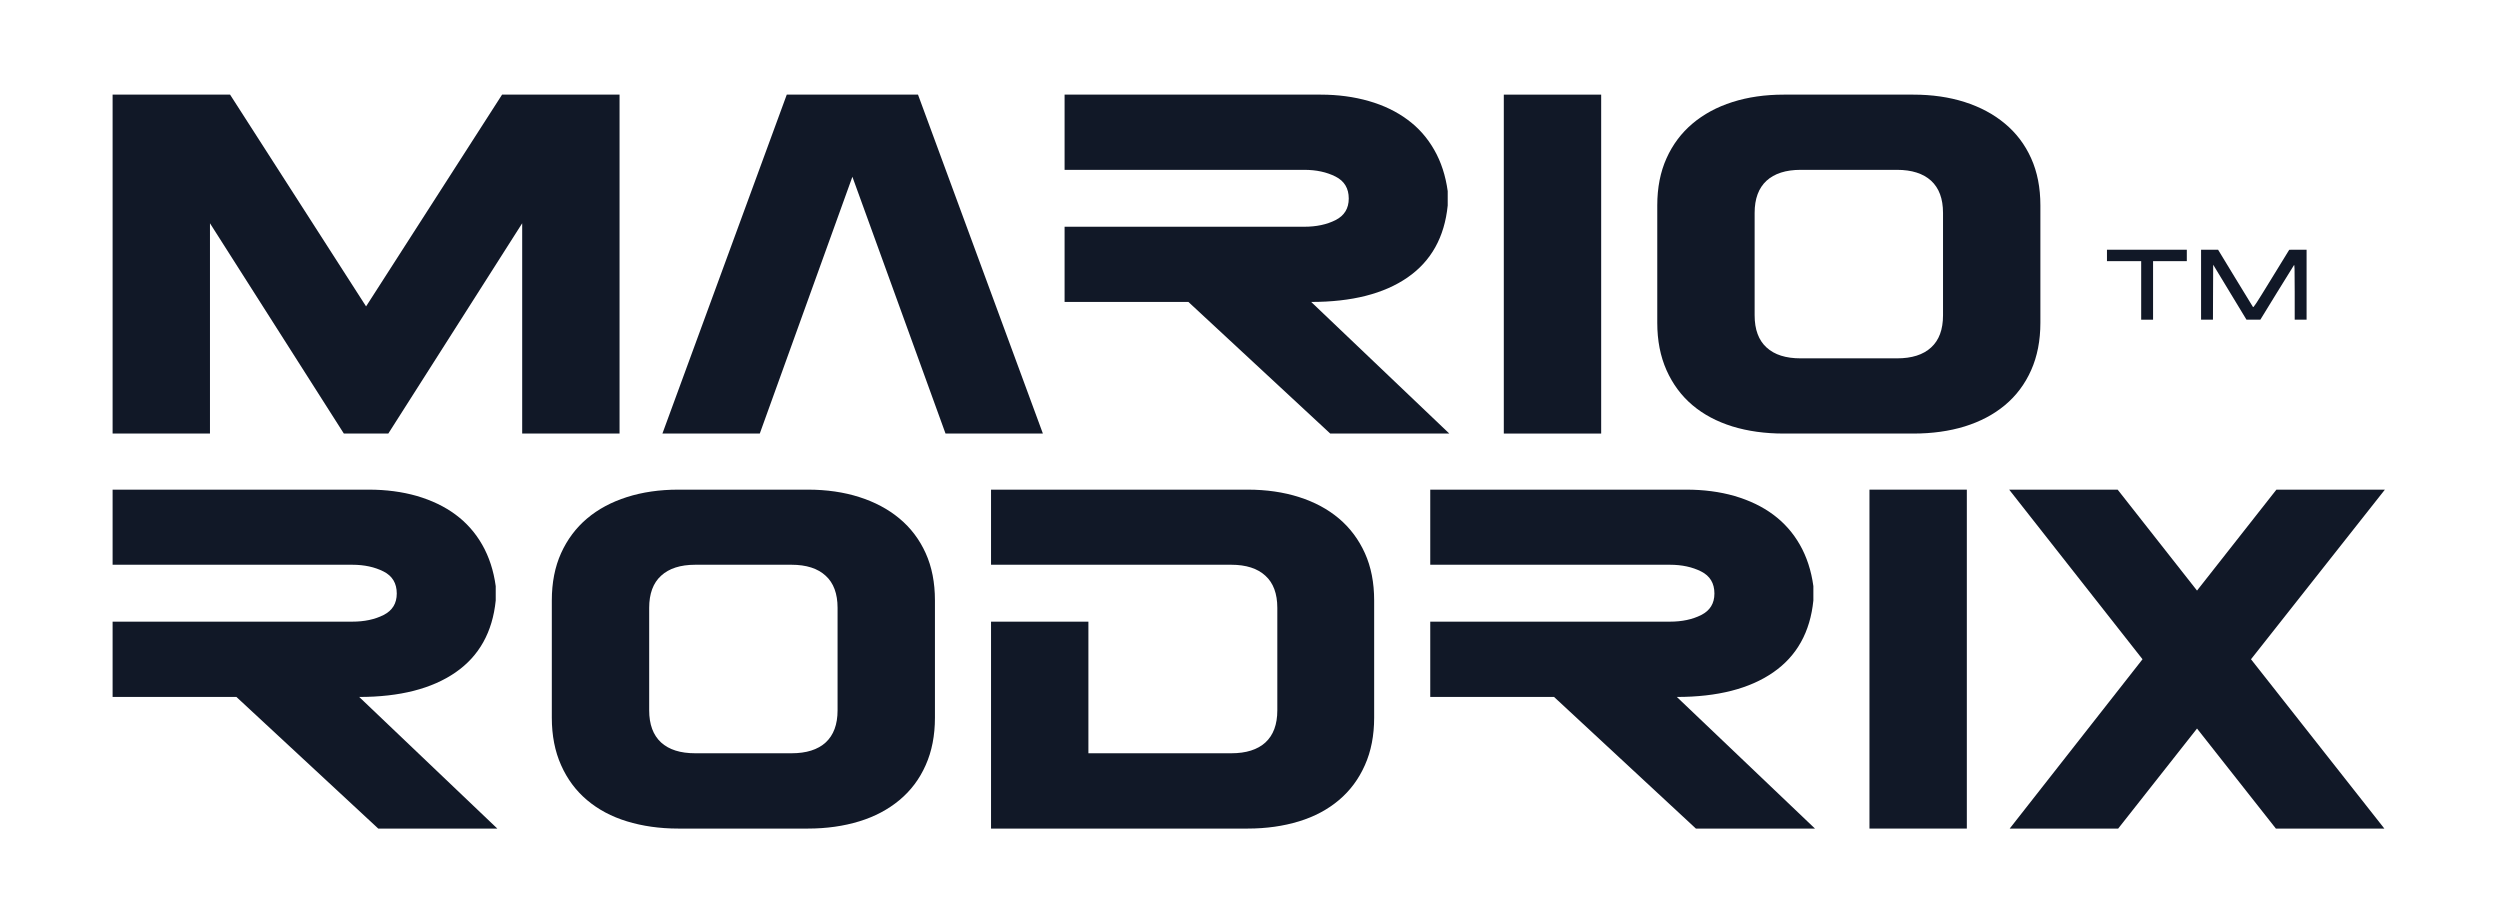
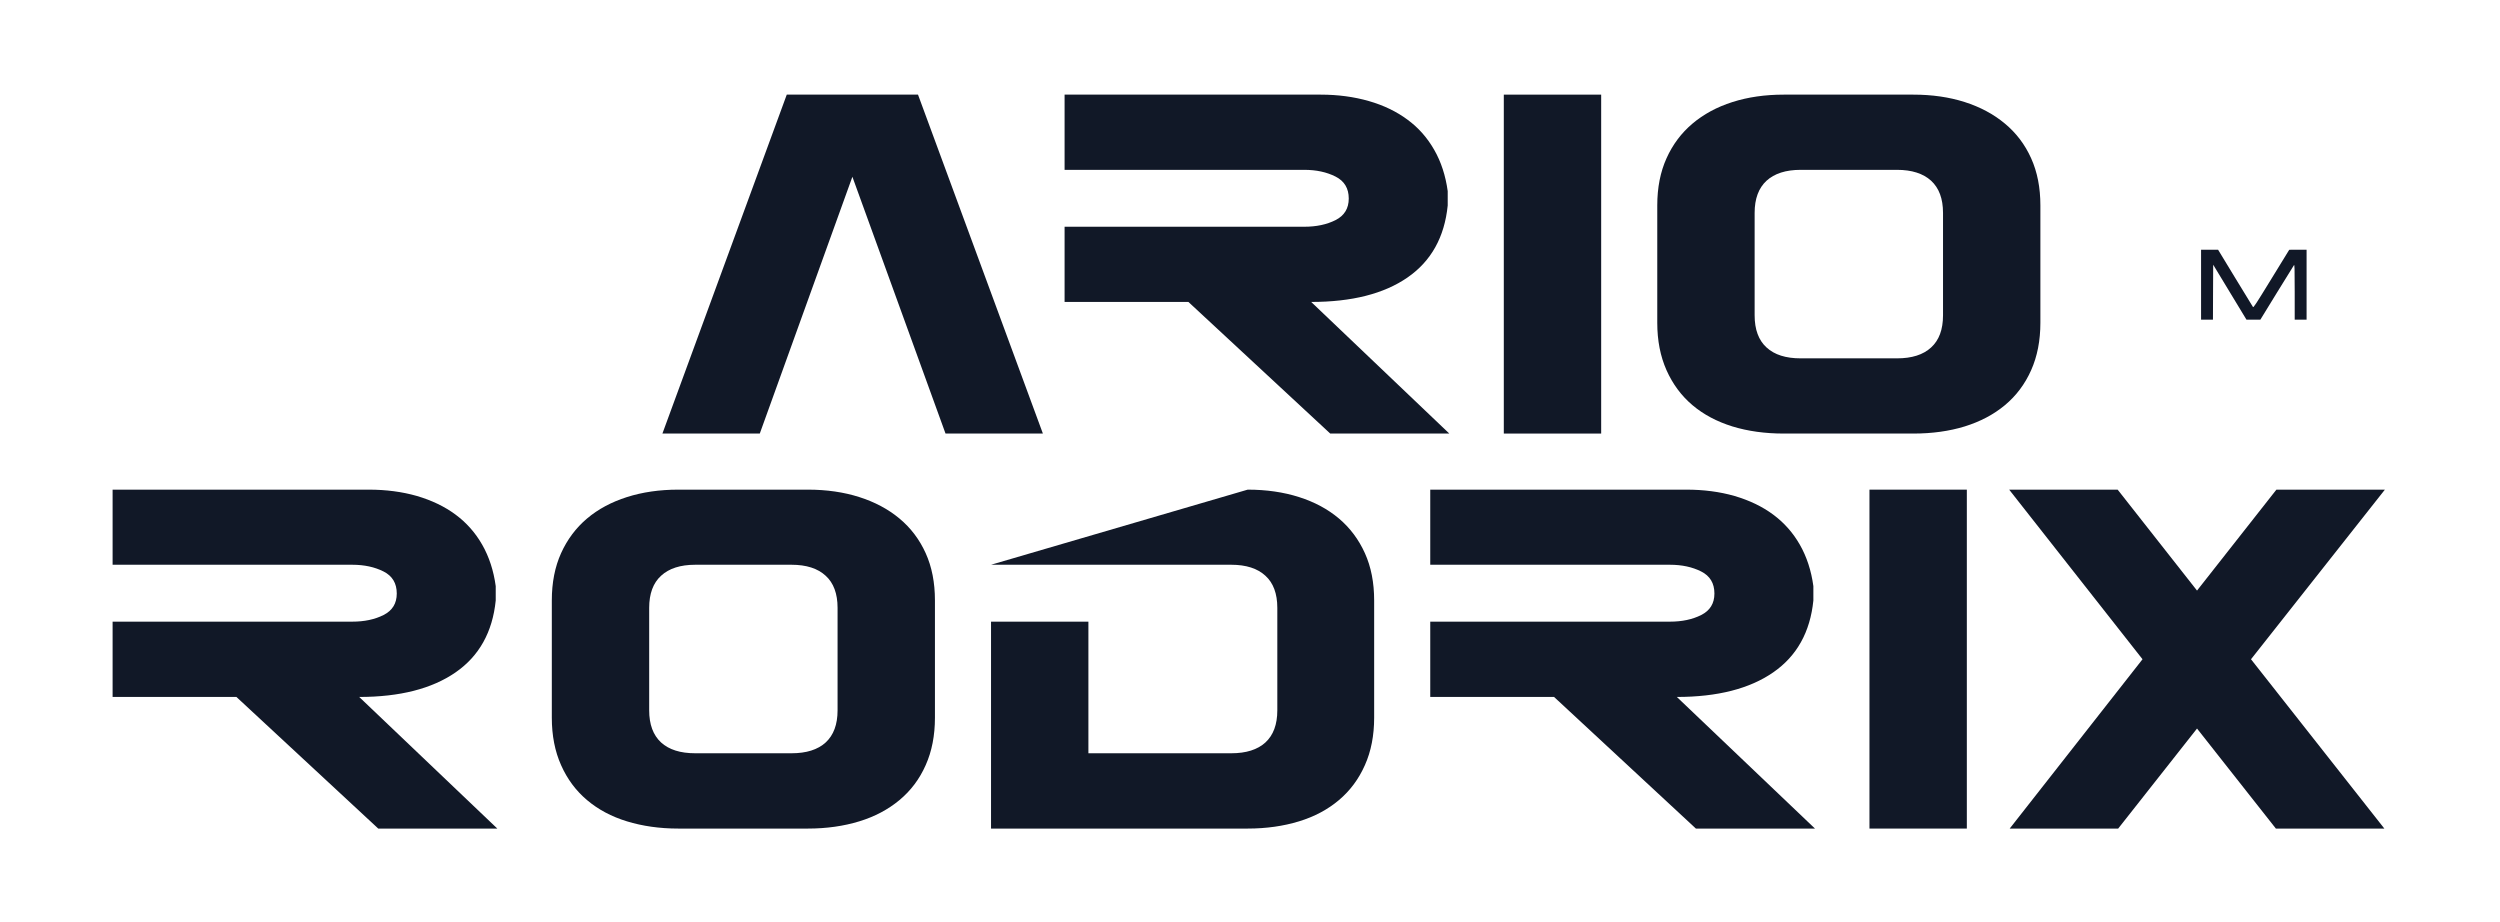
<svg xmlns="http://www.w3.org/2000/svg" width="100%" height="100%" viewBox="0 0 2979 1099" version="1.1" xml:space="preserve" style="fill-rule:evenodd;clip-rule:evenodd;stroke-linejoin:round;stroke-miterlimit:2;">
  <g transform="matrix(1,0,0,1,-7218,-89)">
    <g id="Artboard2" transform="matrix(0.494,0,0,0.179,3651.16,72.979)">
-       <rect x="7218.65" y="89.572" width="6027.53" height="6141.19" style="fill:none;" />
      <g transform="matrix(25.529,0,0,65.875,-5586.55,-78960.3)">
-         <path d="M534.149,1243.81L521.499,1222.56L521.499,1243.81L512.299,1243.81L512.299,1209.56L523.399,1209.56L536.249,1230.96L549.099,1209.56L560.199,1209.56L560.199,1243.81L550.999,1243.81L550.999,1222.56L538.349,1243.81L534.149,1243.81Z" style="fill:rgb(17,24,39);fill-rule:nonzero;" />
        <path d="M590.999,1243.81L582.199,1217.86L573.449,1243.81L564.249,1243.81L575.999,1209.56L588.399,1209.56L600.199,1243.81L590.999,1243.81Z" style="fill:rgb(17,24,39);fill-rule:nonzero;" />
        <path d="M638.599,1243.81L627.349,1243.81L613.949,1230.51L602.249,1230.51L602.249,1222.91L624.899,1222.91C626.033,1222.91 627.016,1222.69 627.849,1222.24C628.683,1221.79 629.099,1221.06 629.099,1220.06C629.099,1219.03 628.683,1218.29 627.849,1217.84C627.016,1217.39 626.033,1217.16 624.899,1217.16L602.249,1217.16L602.249,1209.56L626.449,1209.56C628.083,1209.56 629.599,1209.78 630.999,1210.21C632.399,1210.64 633.616,1211.27 634.649,1212.09C635.683,1212.9 636.524,1213.92 637.174,1215.14C637.824,1216.35 638.249,1217.75 638.449,1219.31L638.449,1220.76C638.149,1223.96 636.883,1226.39 634.649,1228.04C632.416,1229.69 629.383,1230.51 625.549,1230.51L638.599,1243.81Z" style="fill:rgb(17,24,39);fill-rule:nonzero;" />
        <rect x="643.749" y="1209.56" width="9.2" height="34.25" style="fill:rgb(17,24,39);fill-rule:nonzero;" />
        <path d="M658.249,1220.76L658.249,1232.61C658.249,1234.41 658.541,1236.01 659.124,1237.41C659.708,1238.81 660.524,1239.99 661.574,1240.94C662.624,1241.89 663.883,1242.6 665.349,1243.09C666.816,1243.57 668.433,1243.81 670.199,1243.81L682.449,1243.81C684.216,1243.81 685.833,1243.57 687.299,1243.09C688.766,1242.6 690.033,1241.89 691.099,1240.94C692.166,1239.99 692.991,1238.81 693.574,1237.41C694.158,1236.01 694.449,1234.41 694.449,1232.61L694.449,1220.76C694.449,1218.96 694.158,1217.37 693.574,1215.99C692.991,1214.6 692.166,1213.44 691.099,1212.49C690.033,1211.54 688.766,1210.81 687.299,1210.31C685.833,1209.81 684.216,1209.56 682.449,1209.56L670.199,1209.56C668.433,1209.56 666.816,1209.81 665.349,1210.31C663.883,1210.81 662.624,1211.54 661.574,1212.49C660.524,1213.44 659.708,1214.6 659.124,1215.99C658.541,1217.37 658.249,1218.96 658.249,1220.76ZM685.249,1231.86C685.249,1233.3 684.874,1234.38 684.124,1235.11C683.374,1235.85 682.299,1236.21 680.899,1236.21L671.799,1236.21C670.399,1236.21 669.324,1235.85 668.574,1235.11C667.824,1234.38 667.449,1233.3 667.449,1231.86L667.449,1221.51C667.449,1220.08 667.824,1219 668.574,1218.26C669.324,1217.53 670.399,1217.16 671.799,1217.16L680.899,1217.16C682.299,1217.16 683.374,1217.53 684.124,1218.26C684.874,1219 685.249,1220.08 685.249,1221.51L685.249,1231.86Z" style="fill:rgb(17,24,39);fill-rule:nonzero;" />
        <g transform="matrix(1,0,0,1,0,2.668)">
          <path d="M548.649,1281.06L537.399,1281.06L523.999,1267.76L512.299,1267.76L512.299,1260.15L534.949,1260.15C536.083,1260.15 537.066,1259.93 537.899,1259.48C538.733,1259.03 539.149,1258.31 539.149,1257.31C539.149,1256.27 538.733,1255.53 537.899,1255.08C537.066,1254.63 536.083,1254.4 534.949,1254.4L512.299,1254.4L512.299,1246.81L536.499,1246.81C538.133,1246.81 539.649,1247.02 541.049,1247.45C542.449,1247.89 543.666,1248.51 544.699,1249.33C545.733,1250.15 546.574,1251.16 547.224,1252.38C547.874,1253.6 548.299,1254.99 548.499,1256.56L548.499,1258.01C548.199,1261.2 546.933,1263.63 544.699,1265.28C542.466,1266.93 539.433,1267.76 535.599,1267.76L548.649,1281.06Z" style="fill:rgb(17,24,39);fill-rule:nonzero;" />
        </g>
        <g transform="matrix(1,0,0,1,0,2.668)">
          <path d="M553.799,1258.01L553.799,1269.86C553.799,1271.65 554.091,1273.26 554.674,1274.65C555.258,1276.06 556.074,1277.23 557.124,1278.18C558.174,1279.13 559.433,1279.85 560.899,1280.33C562.366,1280.81 563.983,1281.06 565.749,1281.06L577.999,1281.06C579.766,1281.06 581.383,1280.81 582.849,1280.33C584.316,1279.85 585.583,1279.13 586.649,1278.18C587.716,1277.23 588.541,1276.06 589.124,1274.65C589.708,1273.26 589.999,1271.65 589.999,1269.86L589.999,1258.01C589.999,1256.2 589.708,1254.61 589.124,1253.23C588.541,1251.85 587.716,1250.68 586.649,1249.73C585.583,1248.78 584.316,1248.06 582.849,1247.56C581.383,1247.06 579.766,1246.81 577.999,1246.81L565.749,1246.81C563.983,1246.81 562.366,1247.06 560.899,1247.56C559.433,1248.06 558.174,1248.78 557.124,1249.73C556.074,1250.68 555.258,1251.85 554.674,1253.23C554.091,1254.61 553.799,1256.2 553.799,1258.01ZM580.799,1269.11C580.799,1270.54 580.424,1271.62 579.674,1272.36C578.924,1273.09 577.849,1273.45 576.449,1273.45L567.349,1273.45C565.949,1273.45 564.874,1273.09 564.124,1272.36C563.374,1271.62 562.999,1270.54 562.999,1269.11L562.999,1258.76C562.999,1257.32 563.374,1256.24 564.124,1255.51C564.874,1254.77 565.949,1254.4 567.349,1254.4L576.449,1254.4C577.849,1254.4 578.924,1254.77 579.674,1255.51C580.424,1256.24 580.799,1257.32 580.799,1258.76L580.799,1269.11Z" style="fill:rgb(17,24,39);fill-rule:nonzero;" />
        </g>
        <g transform="matrix(1,0,0,1,0,2.668)">
-           <path d="M595.299,1281.06L595.299,1260.15L604.499,1260.15L604.499,1273.45L617.999,1273.45C619.399,1273.45 620.474,1273.09 621.224,1272.36C621.974,1271.62 622.349,1270.54 622.349,1269.11L622.349,1258.76C622.349,1257.32 621.974,1256.24 621.224,1255.51C620.474,1254.77 619.399,1254.4 617.999,1254.4L595.299,1254.4L595.299,1246.81L619.549,1246.81C621.316,1246.81 622.933,1247.06 624.399,1247.56C625.866,1248.06 627.124,1248.78 628.174,1249.73C629.224,1250.68 630.041,1251.85 630.624,1253.23C631.208,1254.61 631.499,1256.2 631.499,1258.01L631.499,1269.86C631.499,1271.65 631.208,1273.26 630.624,1274.65C630.041,1276.06 629.224,1277.23 628.174,1278.18C627.124,1279.13 625.866,1279.85 624.399,1280.33C622.933,1280.81 621.316,1281.06 619.549,1281.06L595.299,1281.06Z" style="fill:rgb(17,24,39);fill-rule:nonzero;" />
+           <path d="M595.299,1281.06L595.299,1260.15L604.499,1260.15L604.499,1273.45L617.999,1273.45C619.399,1273.45 620.474,1273.09 621.224,1272.36C621.974,1271.62 622.349,1270.54 622.349,1269.11L622.349,1258.76C622.349,1257.32 621.974,1256.24 621.224,1255.51C620.474,1254.77 619.399,1254.4 617.999,1254.4L595.299,1254.4L619.549,1246.81C621.316,1246.81 622.933,1247.06 624.399,1247.56C625.866,1248.06 627.124,1248.78 628.174,1249.73C629.224,1250.68 630.041,1251.85 630.624,1253.23C631.208,1254.61 631.499,1256.2 631.499,1258.01L631.499,1269.86C631.499,1271.65 631.208,1273.26 630.624,1274.65C630.041,1276.06 629.224,1277.23 628.174,1278.18C627.124,1279.13 625.866,1279.85 624.399,1280.33C622.933,1280.81 621.316,1281.06 619.549,1281.06L595.299,1281.06Z" style="fill:rgb(17,24,39);fill-rule:nonzero;" />
        </g>
        <g transform="matrix(1,0,0,1,0,2.668)">
          <path d="M673.149,1281.06L661.899,1281.06L648.499,1267.76L636.799,1267.76L636.799,1260.15L659.449,1260.15C660.583,1260.15 661.566,1259.93 662.399,1259.48C663.233,1259.03 663.649,1258.31 663.649,1257.31C663.649,1256.27 663.233,1255.53 662.399,1255.08C661.566,1254.63 660.583,1254.4 659.449,1254.4L636.799,1254.4L636.799,1246.81L660.999,1246.81C662.633,1246.81 664.149,1247.02 665.549,1247.45C666.949,1247.89 668.166,1248.51 669.199,1249.33C670.233,1250.15 671.074,1251.16 671.724,1252.38C672.374,1253.6 672.799,1254.99 672.999,1256.56L672.999,1258.01C672.699,1261.2 671.433,1263.63 669.199,1265.28C666.966,1266.93 663.933,1267.76 660.099,1267.76L673.149,1281.06Z" style="fill:rgb(17,24,39);fill-rule:nonzero;" />
        </g>
        <g transform="matrix(1,0,0,1,0,2.668)">
          <rect x="678.299" y="1246.81" width="9.2" height="34.25" style="fill:rgb(17,24,39);fill-rule:nonzero;" />
        </g>
        <g transform="matrix(1,0,0,1,0,2.668)">
          <path d="M691.499,1246.81L701.749,1246.81L709.249,1257.01L716.749,1246.81L726.999,1246.81L714.349,1263.95L726.949,1281.06L716.699,1281.06L709.249,1270.95L701.799,1281.06L691.549,1281.06L704.099,1263.95L691.499,1246.81Z" style="fill:rgb(17,24,39);fill-rule:nonzero;" />
        </g>
      </g>
      <g transform="matrix(0.136,0,0,0.136,11320.9,1739.85)">
        <g transform="matrix(0.843,0,0,-2.33,6982.54,4049.74)">
-           <path d="M280,1700L280,1460L1000,1460L1000,230L1250,230L1250,1460L1960,1460L1960,1700L280,1700Z" style="fill:rgb(17,24,39);fill-rule:nonzero;" />
-         </g>
+           </g>
        <g transform="matrix(0.843,0,0,-2.33,6982.54,4049.74)">
          <path d="M2260,1700L2260,230L2510,230L2512,807L2515,1385L3215,231L3361,230L3507,230L3853,793C4044,1102 4206,1364 4214,1375C4228,1393 4229,1333 4230,813L4230,230L4480,230L4480,1700L4298,1700L4115,1699L3740,1089C3406,545 3364,481 3352,497C3345,507 3177,782 2978,1108L2618,1700L2260,1700Z" style="fill:rgb(17,24,39);fill-rule:nonzero;" />
        </g>
      </g>
    </g>
  </g>
</svg>